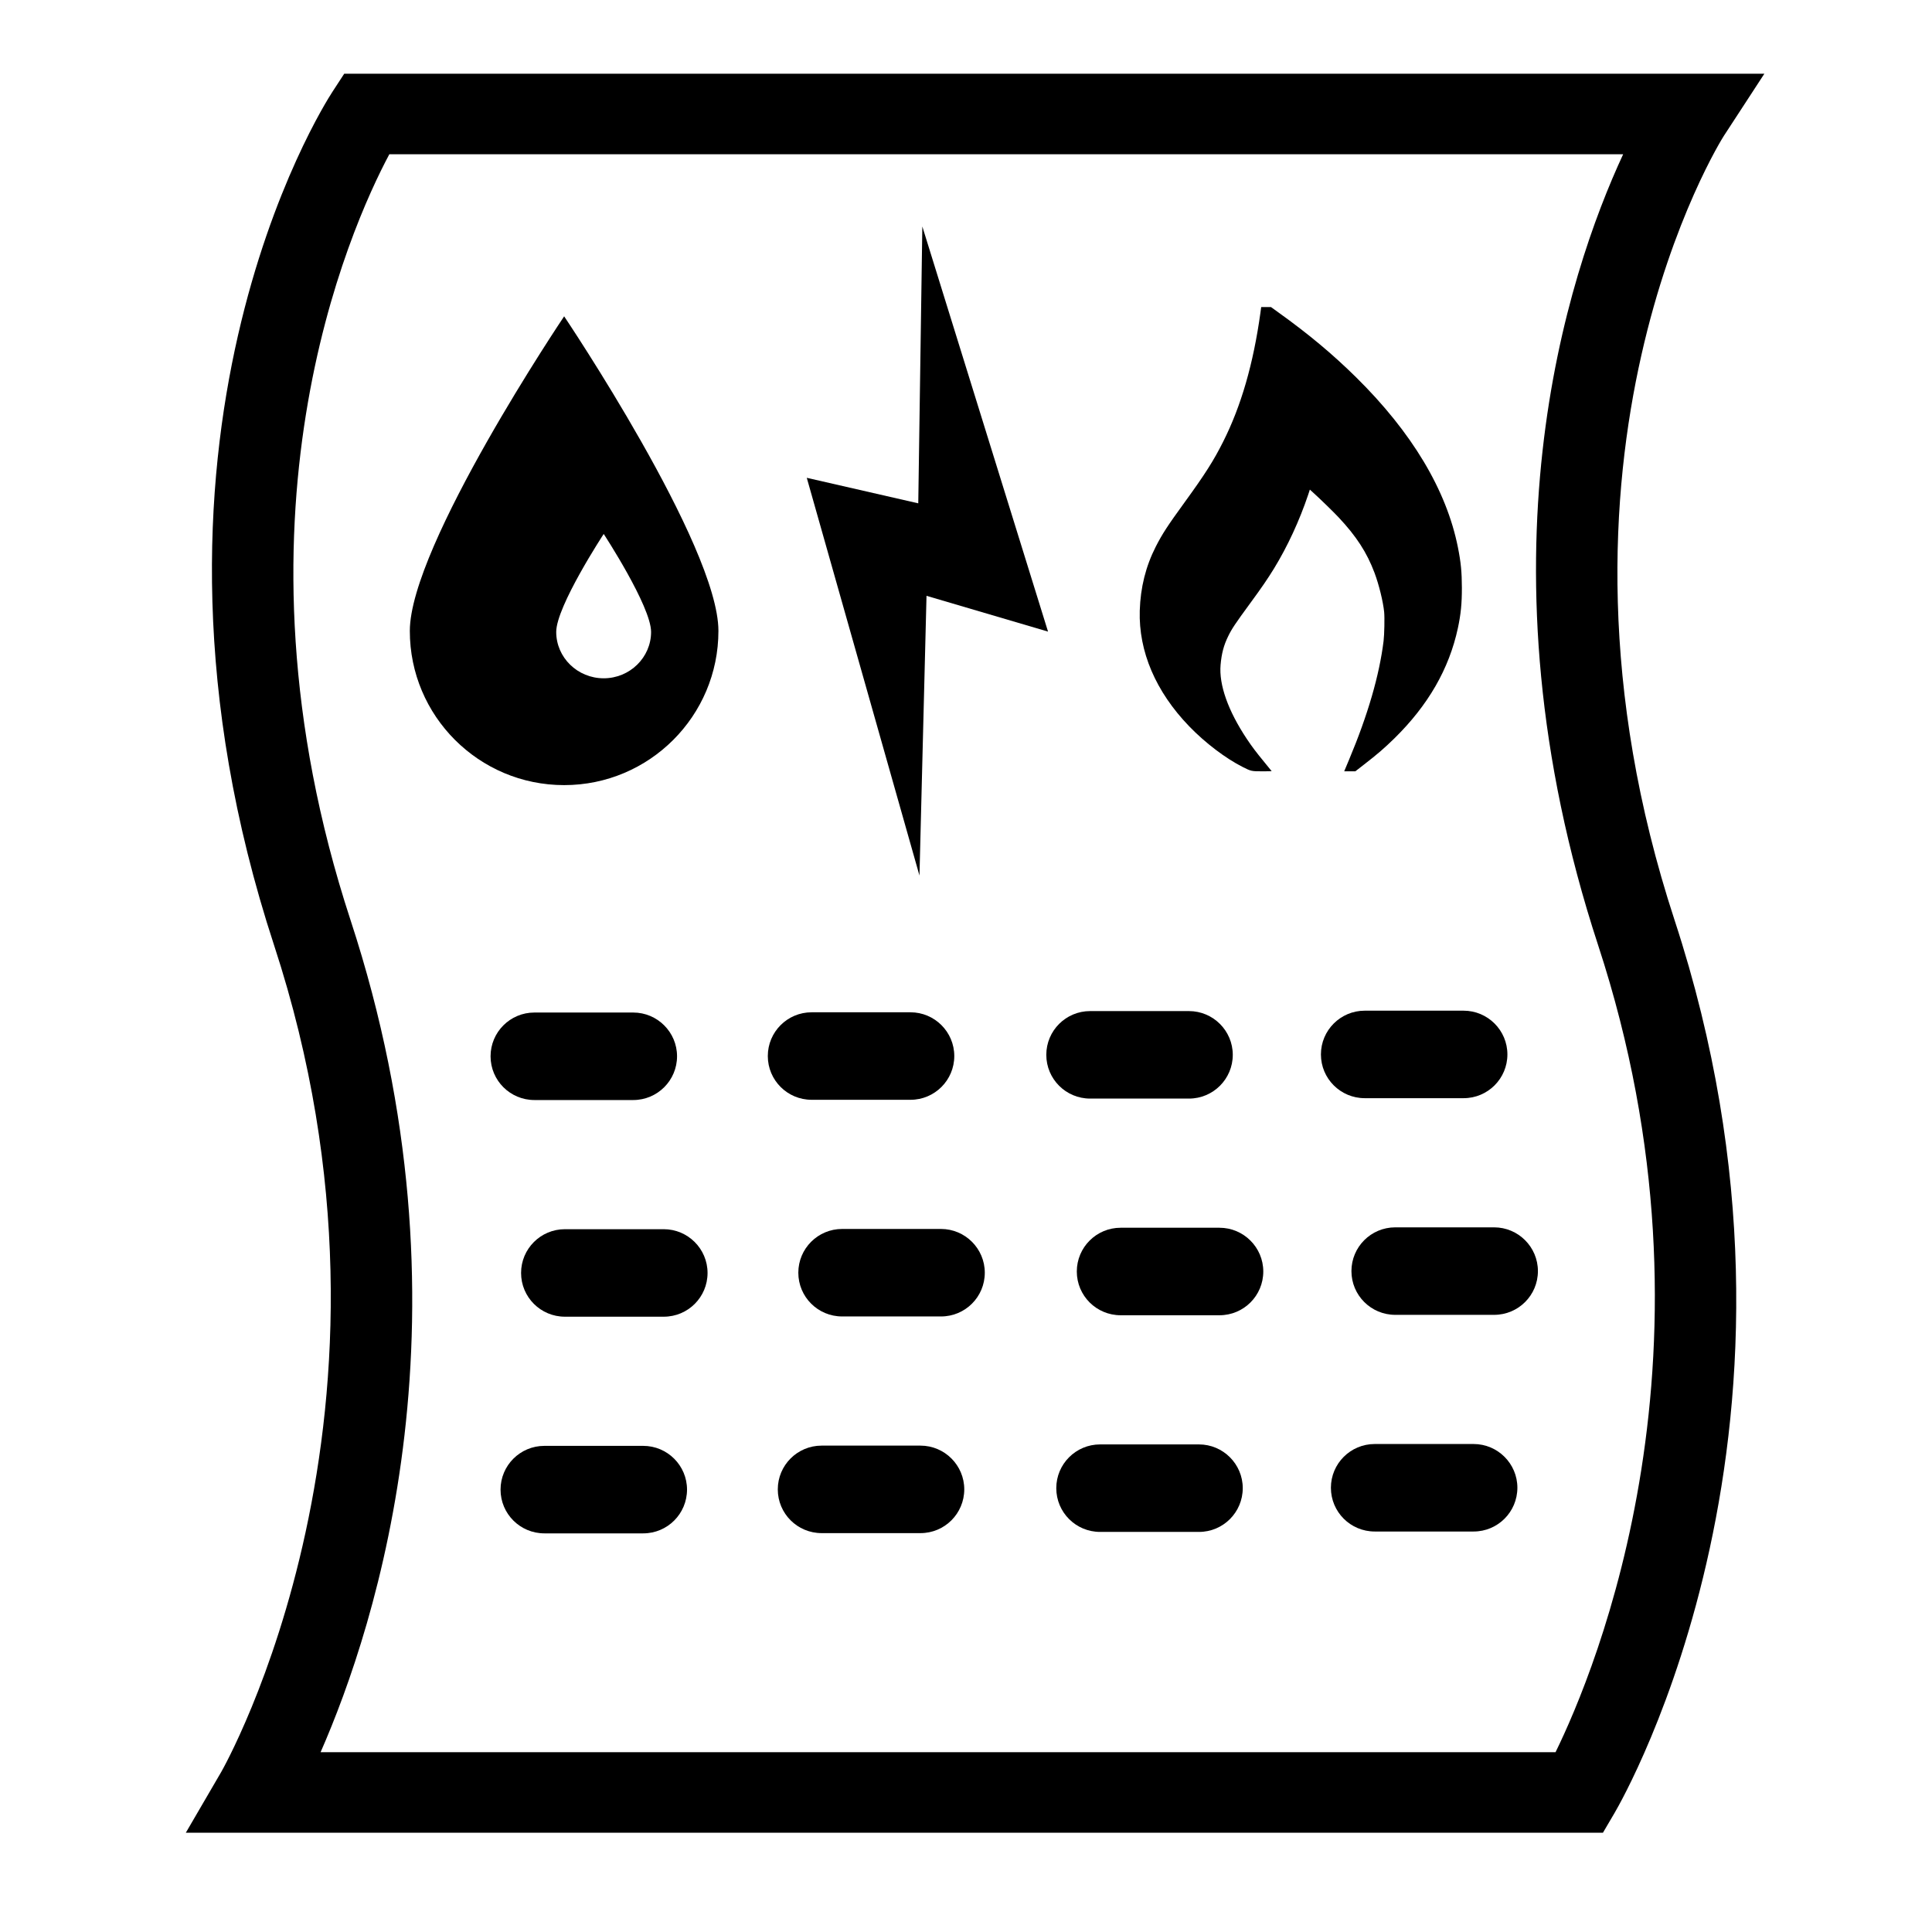
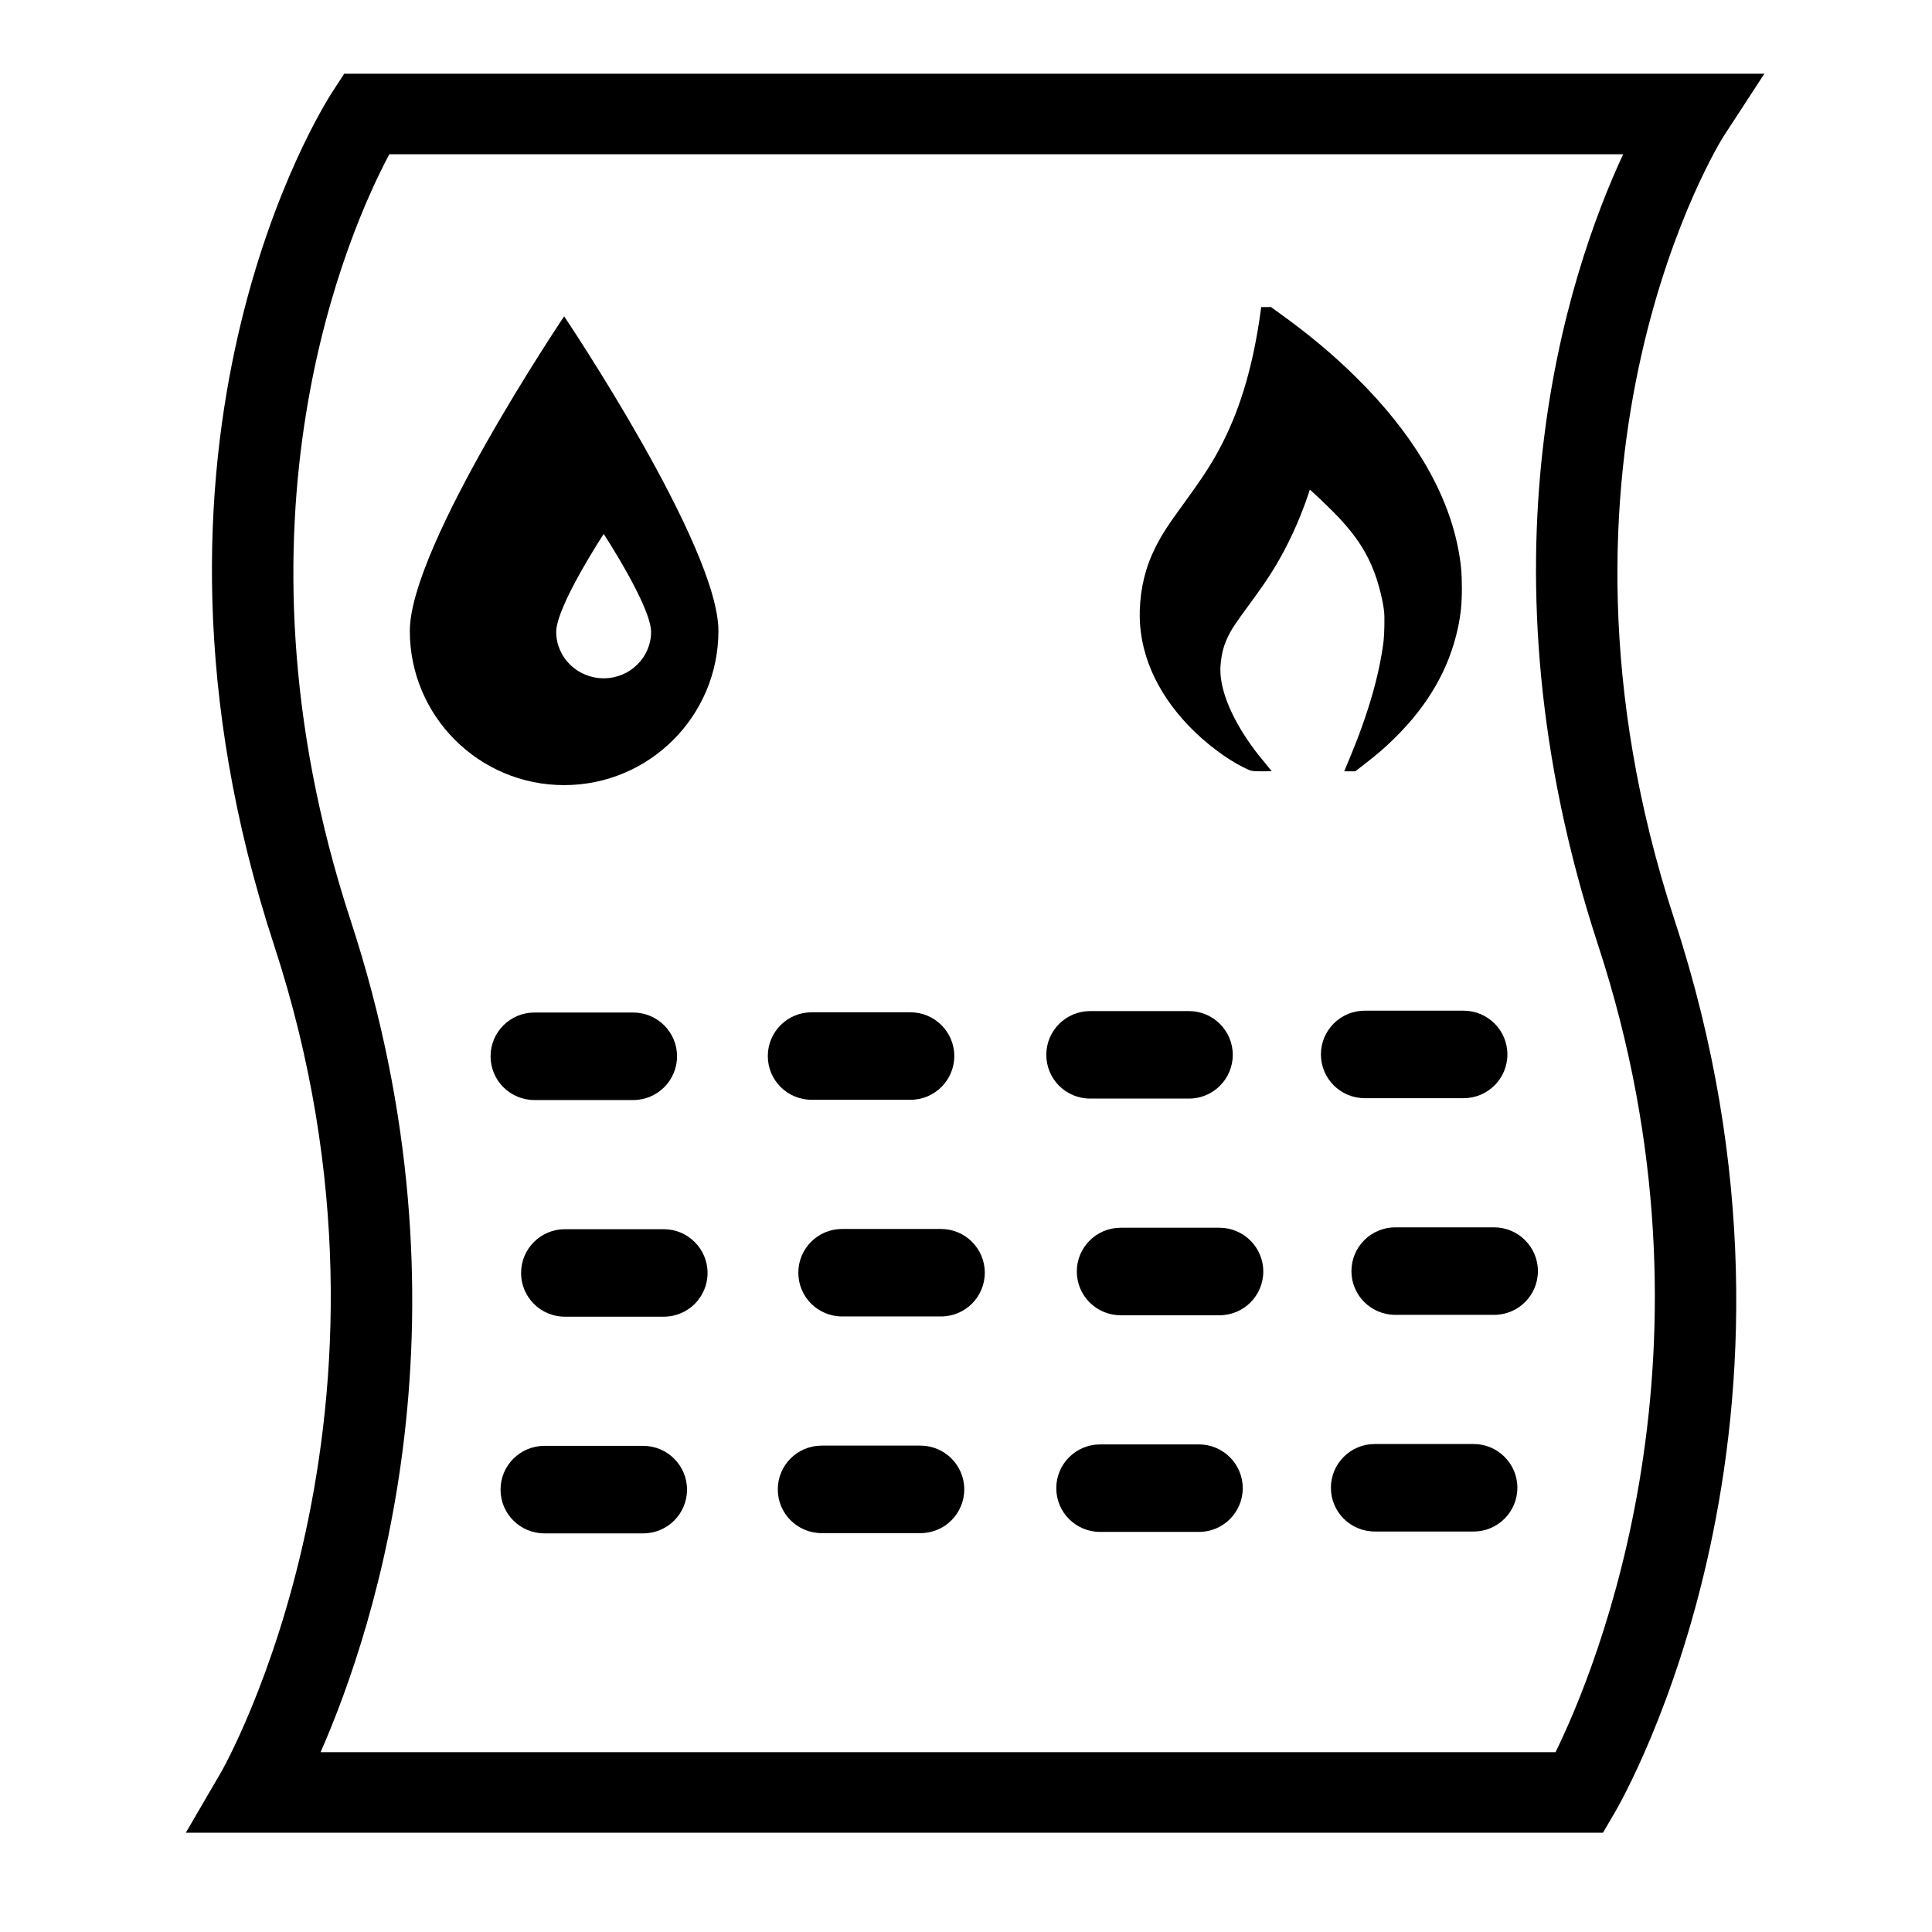
<svg xmlns="http://www.w3.org/2000/svg" xmlns:ns1="http://sodipodi.sourceforge.net/DTD/sodipodi-0.dtd" xmlns:ns2="http://www.inkscape.org/namespaces/inkscape" version="1.1" x="0px" y="0px" viewBox="0 0 48 48" enable-background="new 0 0 48 48" xml:space="preserve" id="svg26" ns1:docname="utility_billing.svg" ns2:version="1.2.2 (b0a8486541, 2022-12-01)">
  <defs id="defs30" />
  <ns1:namedview id="namedview28" pagecolor="#ffffff" bordercolor="#666666" borderopacity="1.0" ns2:showpageshadow="2" ns2:pageopacity="0.0" ns2:pagecheckerboard="0" ns2:deskcolor="#d1d1d1" showgrid="false" showguides="true" ns2:zoom="17.270833" ns2:cx="23.971049" ns2:cy="26.66345" ns2:window-width="1920" ns2:window-height="1032" ns2:window-x="1920" ns2:window-y="24" ns2:window-maximized="1" ns2:current-layer="svg26" />
  <g id="g4">
    <path d="M39.825,45.533H4.617l0.877-1.505C5.546,43.94,10.6,35.057,6.81,23.486C2.717,10.997,8.028,2.636,8.256,2.286l0.296-0.454   h35.283l-1.008,1.546c-0.05,0.076-5.002,7.95-1.222,19.485c4.082,12.46-1.261,21.785-1.49,22.176L39.825,45.533z M7.965,43.533   h30.682c0.991-2.023,4.341-10.028,1.059-20.047c-3.123-9.53-0.771-16.657,0.621-19.654H9.673C8.696,5.665,5.444,12.897,8.71,22.863   C11.89,32.569,9.351,40.373,7.965,43.533z" id="path2" />
  </g>
  <path d="m 36.363,27.284 h -2.456 c -0.602,0 -1.089,-0.486 -1.089,-1.087 v 0 c 0,-0.6 0.487,-1.087 1.089,-1.087 h 2.455 c 0.601,0 1.089,0.488 1.089,1.087 v 0 c 0,0.6 -0.487,1.087 -1.088,1.087 z" id="path8" />
  <path d="m 37.121,32.667 h -2.456 c -0.602,0 -1.089,-0.486 -1.089,-1.087 v 0 c 0,-0.6 0.487,-1.087 1.089,-1.087 h 2.455 c 0.601,0 1.089,0.488 1.089,1.087 v 0 c 0,0.601 -0.486,1.087 -1.088,1.087 z" id="path12" />
  <path d="m 36.611,38.05 h -2.456 c -0.602,0 -1.089,-0.486 -1.089,-1.087 v 0 c 0,-0.6 0.487,-1.087 1.089,-1.087 h 2.455 c 0.601,0 1.089,0.488 1.089,1.087 v 0 c -10e-4,0.601 -0.487,1.087 -1.088,1.087 z" id="path16" />
  <path d="m 29.54,27.294 h -2.456 c -0.602,0 -1.089,-0.486 -1.089,-1.087 v 0 c 0,-0.6 0.487,-1.087 1.089,-1.087 h 2.455 c 0.601,0 1.089,0.488 1.089,1.087 v 0 c 0,0.6 -0.487,1.087 -1.088,1.087 z" id="path8-3" />
  <path d="m 30.298,32.677 h -2.456 c -0.602,0 -1.089,-0.486 -1.089,-1.087 v 0 c 0,-0.6 0.487,-1.087 1.089,-1.087 h 2.455 c 0.601,0 1.089,0.488 1.089,1.087 v 0 c 0,0.601 -0.486,1.087 -1.088,1.087 z" id="path12-6" />
  <path d="m 29.788,38.06 h -2.456 c -0.602,0 -1.089,-0.486 -1.089,-1.087 v 0 c 0,-0.6 0.487,-1.087 1.089,-1.087 h 2.455 c 0.601,0 1.089,0.488 1.089,1.087 v 0 c -0.001,0.601 -0.487,1.087 -1.088,1.087 z" id="path16-7" />
  <path d="m 22.621,27.324 h -2.456 c -0.602,0 -1.089,-0.486 -1.089,-1.087 v 0 c 0,-0.6 0.487,-1.087 1.089,-1.087 h 2.455 c 0.601,0 1.089,0.488 1.089,1.087 v 0 c 0,0.6 -0.487,1.087 -1.088,1.087 z" id="path8-3-5" />
  <path d="m 23.379,32.707 h -2.456 c -0.602,0 -1.089,-0.486 -1.089,-1.087 v 0 c 0,-0.6 0.487,-1.087 1.089,-1.087 h 2.455 c 0.601,0 1.089,0.488 1.089,1.087 v 0 c 0,0.601 -0.486,1.087 -1.088,1.087 z" id="path12-6-3" />
  <path d="m 22.869,38.09 h -2.456 c -0.602,0 -1.089,-0.486 -1.089,-1.087 v 0 c 0,-0.6 0.487,-1.087 1.089,-1.087 h 2.455 c 0.601,0 1.089,0.488 1.089,1.087 v 0 c -10e-4,0.601 -0.487,1.087 -1.088,1.087 z" id="path16-7-5" />
  <path d="m 15.733,27.33 h -2.456 c -0.602,0 -1.089,-0.486 -1.089,-1.087 v 0 c 0,-0.6 0.487,-1.087 1.089,-1.087 h 2.455 c 0.601,0 1.089,0.488 1.089,1.087 v 0 c 0,0.6 -0.487,1.087 -1.088,1.087 z" id="path8-3-5-6" />
  <path d="m 16.491,32.713 h -2.456 c -0.602,0 -1.089,-0.486 -1.089,-1.087 v 0 c 0,-0.6 0.487,-1.087 1.089,-1.087 h 2.455 c 0.601,0 1.089,0.488 1.089,1.087 v 0 c 0,0.601 -0.486,1.087 -1.088,1.087 z" id="path12-6-3-2" />
  <path d="m 15.981,38.096 h -2.456 c -0.602,0 -1.089,-0.486 -1.089,-1.087 v 0 c 0,-0.6 0.487,-1.087 1.089,-1.087 h 2.455 c 0.601,0 1.089,0.488 1.089,1.087 v 0 c -0.001,0.601 -0.487,1.087 -1.088,1.087 z" id="path16-7-5-9" />
  <g id="g2477" transform="translate(-11.105,-0.216)">
    <path d="m 25.121,19.722 c 2.117,0 3.833,-1.717 3.833,-3.831 0,-2.119 -3.833,-7.816 -3.833,-7.816 0,0 -3.834,5.697 -3.834,7.816 -10e-4,2.114 1.715,3.831 3.834,3.831 z m 0.983,-6.24 c 0,0 1.177,1.798 1.177,2.434 0,0.635 -0.529,1.152 -1.177,1.152 -0.652,0 -1.18,-0.517 -1.18,-1.152 0,-0.636 1.18,-2.434 1.18,-2.434 z" id="path2475" />
  </g>
  <g id="g24" transform="translate(-10.341,-0.129)">
-     <path d="m 33.256,5.756 3.123,10.065 -3.019,-0.889 -0.175,6.95 -2.8,-9.882 2.77,0.634 z" id="path22" />
-   </g>
+     </g>
  <path d="m 31.315,7.771 c -0.177,1.272 -0.479,2.315 -0.925,3.201 -0.24,0.478 -0.452,0.81 -0.963,1.514 -0.419,0.577 -0.552,0.781 -0.712,1.095 -0.25,0.492 -0.38,1.012 -0.398,1.59 -0.03,1.014 0.396,2.011 1.227,2.873 0.4,0.414 0.905,0.797 1.335,1.014 0.205,0.103 0.214,0.105 0.484,0.105 0.127,0 0.231,-0.002 0.231,-0.004 0,-0.003 -0.08,-0.101 -0.177,-0.218 -0.204,-0.247 -0.314,-0.393 -0.441,-0.584 -0.465,-0.699 -0.694,-1.345 -0.651,-1.838 0.024,-0.28 0.078,-0.487 0.189,-0.712 0.089,-0.184 0.175,-0.312 0.55,-0.824 0.284,-0.387 0.426,-0.595 0.587,-0.856 0.335,-0.547 0.633,-1.189 0.85,-1.835 l 0.042,-0.128 0.1,0.091 c 0.18,0.164 0.482,0.458 0.612,0.596 0.446,0.475 0.705,0.877 0.894,1.379 0.112,0.299 0.214,0.717 0.24,0.974 0.014,0.14 0.005,0.562 -0.014,0.72 -0.105,0.852 -0.389,1.832 -0.856,2.946 -0.058,0.139 -0.109,0.261 -0.114,0.272 l -0.008,0.021 h 0.138 0.138 l 0.212,-0.165 c 0.347,-0.269 0.51,-0.411 0.755,-0.65 0.843,-0.827 1.363,-1.73 1.581,-2.744 0.073,-0.341 0.1,-0.612 0.099,-0.999 -8.95e-4,-0.392 -0.024,-0.634 -0.099,-1.009 C 35.937,12.174 35.08,10.743 33.691,9.373 33.111,8.801 32.517,8.304 31.767,7.766 l -0.19,-0.137 H 31.456 31.334 Z" id="path1948" style="fill:#000000;stroke:none;stroke-width:0.001" />
</svg>